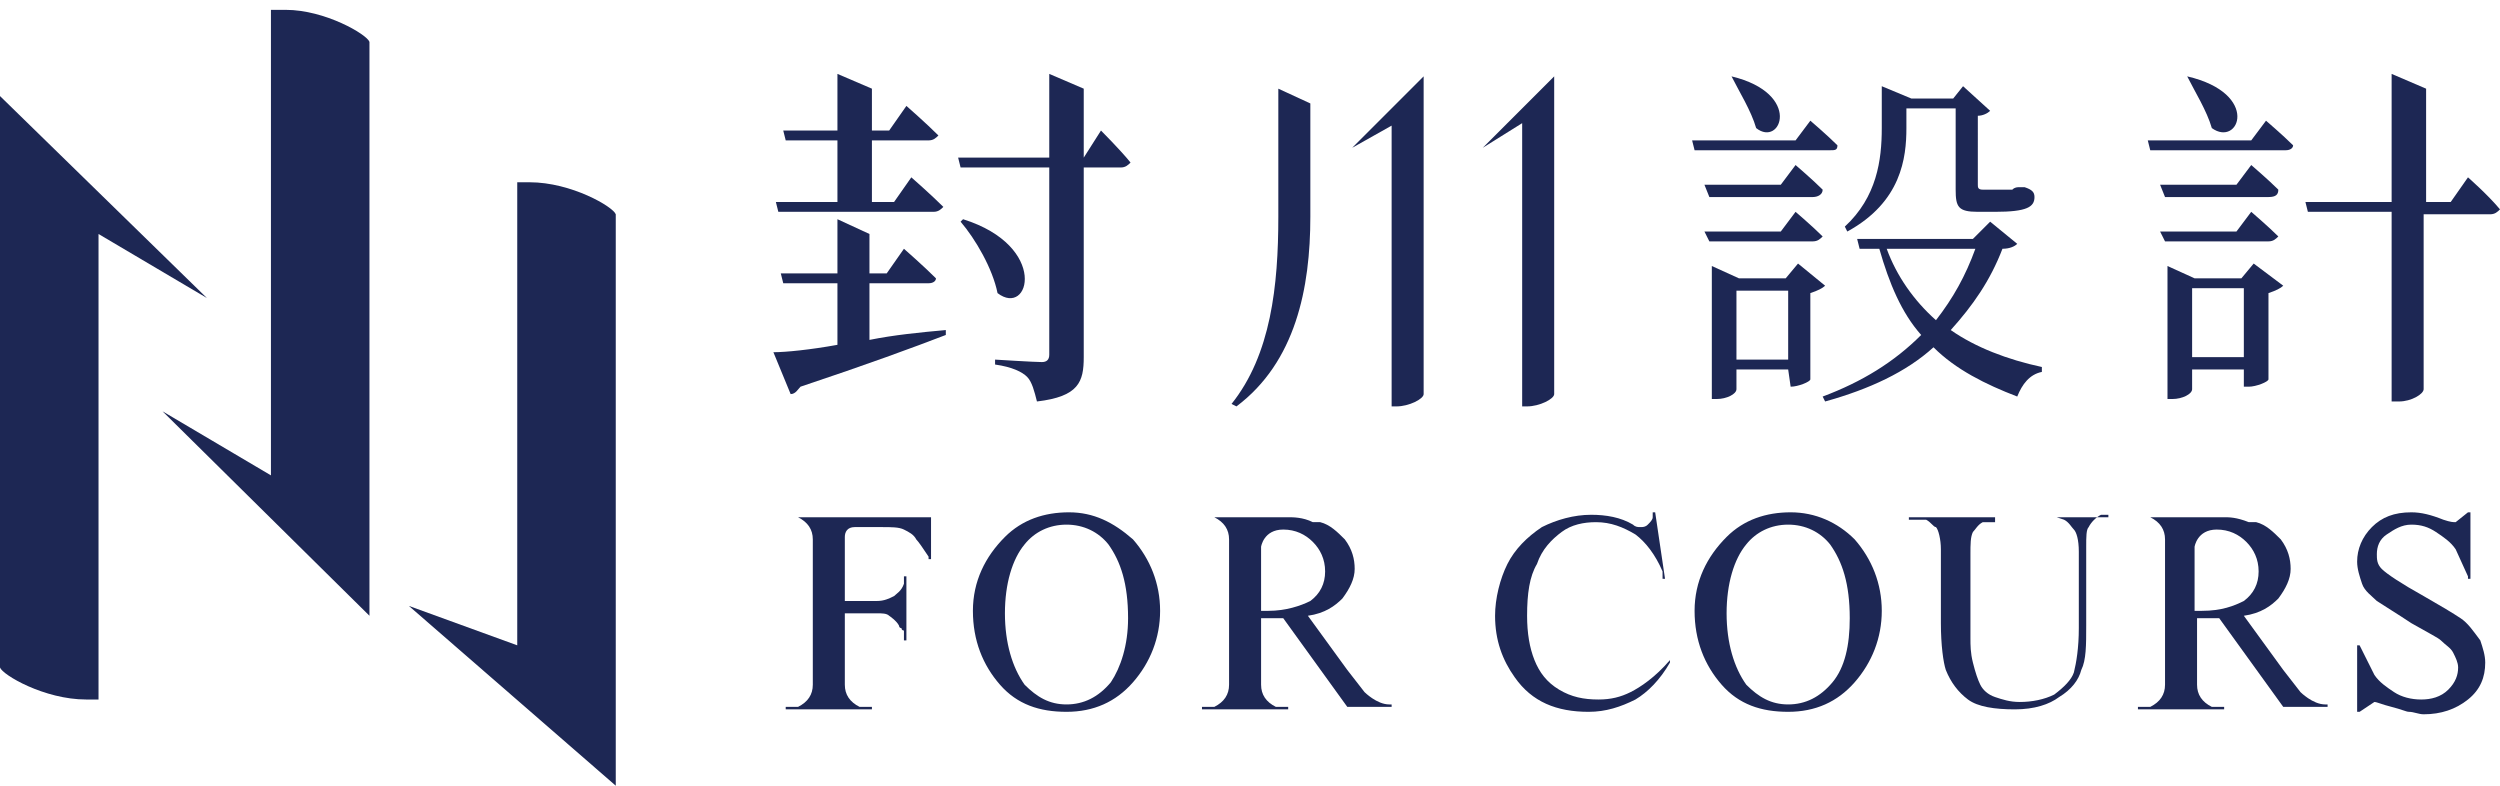
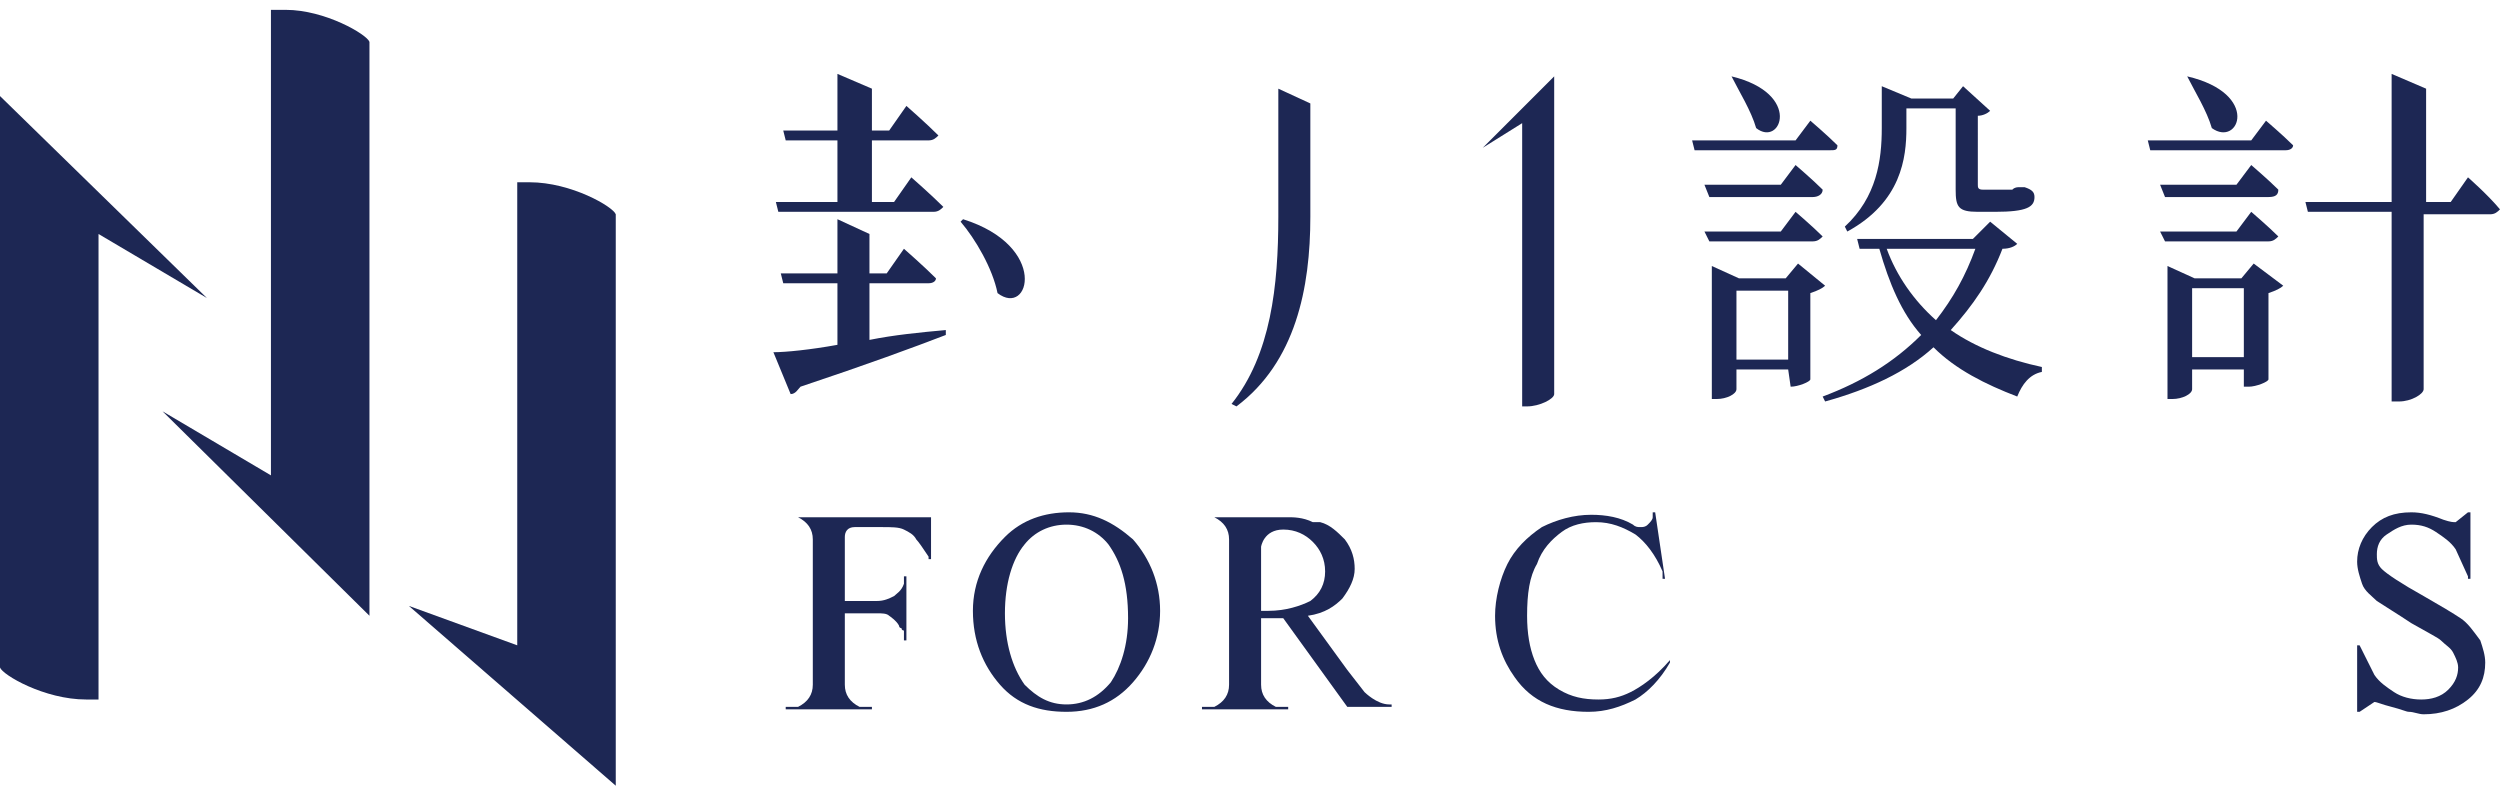
<svg xmlns="http://www.w3.org/2000/svg" version="1.1" id="圖層_1" x="0px" y="0px" viewBox="0 0 101.5 31.9" style="enable-background:new 0 0 101.5 31.9;" xml:space="preserve">
  <style type="text/css">
	.st0{fill:#1D2754;}
</style>
  <g>
    <path class="st0" d="M35.3,13.8v-2.3h2.4c0.2,0,0.3-0.1,0.3-0.2c-0.5-0.5-1.3-1.2-1.3-1.2l-0.7,1h-0.7V9.5L34,8.9v2.2h-2.3l0.1,0.4   H34V14c-1.1,0.2-2.1,0.3-2.6,0.3l0.7,1.7c0.2,0,0.3-0.2,0.4-0.3c2.7-0.9,4.6-1.6,5.9-2.1v-0.2C37.3,13.5,36.3,13.6,35.3,13.8z" />
    <path class="st0" d="M31.5,8.2l0.1,0.4h6.3c0.2,0,0.3-0.1,0.4-0.2C37.8,7.9,37,7.2,37,7.2l-0.7,1h-0.9V5.7h2.3   c0.2,0,0.3-0.1,0.4-0.2c-0.5-0.5-1.3-1.2-1.3-1.2l-0.7,1h-0.7V3.6L34,3v2.3h-2.2l0.1,0.4H34v2.5C34,8.2,31.5,8.2,31.5,8.2z" />
-     <path class="st0" d="M42.6,6.8v7.6c0,0.2-0.1,0.3-0.3,0.3c-0.3,0-1.9-0.1-1.9-0.1v0.2c0.7,0.1,1.1,0.3,1.3,0.5s0.3,0.6,0.4,1   c1.7-0.2,1.9-0.8,1.9-1.8V6.8h1.5c0.2,0,0.3-0.1,0.4-0.2c-0.4-0.5-1.2-1.3-1.2-1.3L44,6.4l0,0V3.6L42.6,3v3.4h-3.7L39,6.8H42.6z" />
    <path class="st0" d="M39.1,8.9L39,9c0.6,0.7,1.3,1.9,1.5,2.9C41.8,12.9,42.6,10,39.1,8.9z" />
    <path class="st0" d="M88.8,3.1L88.8,3.1c0.3,0.6,0.8,1.4,1,2.1C90.9,6,91.8,3.8,88.8,3.1z" />
    <path class="st0" d="M92.8,6.1c0.2,0,0.3-0.1,0.3-0.2c-0.4-0.4-1.1-1-1.1-1l-0.6,0.8h-4.2l0.1,0.4C87.3,6.1,92.8,6.1,92.8,6.1z" />
    <path class="st0" d="M92.5,7.7c-0.4-0.4-1.1-1-1.1-1l-0.6,0.8h-3.1L87.9,8h4.2C92.4,8,92.5,7.9,92.5,7.7z" />
    <path class="st0" d="M100.2,7.2l-0.7,1h-1V3.6L97.1,3v5.2h-3.5l0.1,0.4h3.4v7.7h0.3c0.5,0,1-0.3,1-0.5V8.7h2.7   c0.2,0,0.3-0.1,0.4-0.2C101,7.9,100.2,7.2,100.2,7.2z" />
    <path class="st0" d="M87.9,9.8h4.2c0.2,0,0.3-0.1,0.4-0.2c-0.4-0.4-1.1-1-1.1-1l-0.6,0.8h-3.1L87.9,9.8z" />
    <path class="st0" d="M91.3,15.7c0.3,0,0.8-0.2,0.8-0.3v-3.5c0.3-0.1,0.5-0.2,0.6-0.3l-1.2-0.9L91,11.3h-1.9L88,10.8v5.4h0.2   c0.4,0,0.8-0.2,0.8-0.4V15h2.1v0.7H91.3z M89,14.5v-2.8h2.1v2.8H89z" />
    <path class="st0" d="M53.2,8.8V4.2l-1.3-0.6v5.2c0,2.8-0.3,5.6-1.9,7.6l0.2,0.1C52.6,14.7,53.2,11.7,53.2,8.8z" />
    <path class="st0" d="M61.8,16.5H62c0.5,0,1.1-0.3,1.1-0.5V3.1L60.2,6l1.6-1L61.8,16.5z" />
-     <path class="st0" d="M56.5,5.1v11.4h0.2c0.5,0,1.1-0.3,1.1-0.5V3.1L54.9,6L56.5,5.1z" />
    <path class="st0" d="M43.4,20.8c-1,0-1.9,0.3-2.6,1c-0.8,0.8-1.3,1.8-1.3,3s0.4,2.2,1.1,3c0.7,0.8,1.6,1.1,2.7,1.1   c1.1,0,2-0.4,2.7-1.2c0.7-0.8,1.1-1.8,1.1-2.9s-0.4-2.1-1.1-2.9C45.2,21.2,44.4,20.8,43.4,20.8z M45.1,27.7   c-0.5,0.6-1.1,0.9-1.8,0.9s-1.2-0.3-1.7-0.8c-0.5-0.7-0.8-1.7-0.8-2.9c0-1.2,0.3-2.2,0.8-2.8c0.4-0.5,1-0.8,1.7-0.8   s1.3,0.3,1.7,0.8c0.5,0.7,0.8,1.6,0.8,3C45.8,26.2,45.5,27.1,45.1,27.7z" />
    <path class="st0" d="M55.4,28.1L55.4,28.1l-0.7-0.9L53.1,25c0.7-0.1,1.1-0.4,1.4-0.7c0.3-0.4,0.5-0.8,0.5-1.2   c0-0.4-0.1-0.8-0.4-1.2c-0.3-0.3-0.6-0.6-1-0.7c-0.1,0-0.1,0-0.2,0h-0.1l0,0c-0.4-0.2-0.8-0.2-1-0.2l0,0h-3.5l0,0h0.5   c0.4,0.2,0.6,0.5,0.6,0.9v5.9c0,0.4-0.2,0.7-0.6,0.9h-0.5v0.1h3.5v-0.1h-0.5c-0.4-0.2-0.6-0.5-0.6-0.9v-2.7c0.1,0,0.1,0,0.2,0   c0.1,0,0.1,0,0.2,0c0.1,0,0.3,0,0.5,0l2.6,3.6h0.1H56h0.5v-0.1h-0.1C55.9,28.6,55.4,28.1,55.4,28.1z M51.5,24.8L51.5,24.8   c-0.2,0-0.2,0-0.3,0v-2.6c0,0,0.1-0.7,0.9-0.7c0.5,0,0.9,0.2,1.2,0.5s0.5,0.7,0.5,1.2s-0.2,0.9-0.6,1.2   C52.8,24.6,52.2,24.8,51.5,24.8z" />
    <path class="st0" d="M35.4,21h-1.3h-2.2l0,0h0.5c0.4,0.2,0.6,0.5,0.6,0.9v5.9c0,0.4-0.2,0.7-0.6,0.9h-0.5v0.1h3.5v-0.1h-0.5   c-0.4-0.2-0.6-0.5-0.6-0.9v-2.9h1.3c0.2,0,0.4,0,0.5,0.1c0,0,0.3,0.2,0.4,0.4c0,0,0,0.1,0.1,0.1c0,0.1,0.1,0.1,0.1,0.1l0,0V26h0.1   l0,0v-2.6h-0.1v0.3c-0.1,0.3-0.3,0.4-0.4,0.5c-0.2,0.1-0.4,0.2-0.7,0.2h-1.3v-2.5v-0.1c0-0.2,0.1-0.4,0.4-0.4h1.1   c0.4,0,0.7,0,0.9,0.1s0.4,0.2,0.5,0.4c0.1,0.1,0.3,0.4,0.5,0.7v0.1h0.1V21h-0.1H35.4z M36.5,25.5C36.5,25.5,36.6,25.5,36.5,25.5   C36.6,25.5,36.5,25.5,36.5,25.5z M36.7,25.7L36.7,25.7L36.7,25.7L36.7,25.7z" />
-     <path class="st0" d="M72.7,20.8c-1,0-1.9,0.3-2.6,1c-0.8,0.8-1.3,1.8-1.3,3s0.4,2.2,1.1,3s1.6,1.1,2.7,1.1s2-0.4,2.7-1.2   c0.7-0.8,1.1-1.8,1.1-2.9s-0.4-2.1-1.1-2.9C74.6,21.2,73.7,20.8,72.7,20.8z M74.4,27.7c-0.5,0.6-1.1,0.9-1.8,0.9   c-0.7,0-1.2-0.3-1.7-0.8c-0.5-0.7-0.8-1.7-0.8-2.9c0-1.2,0.3-2.2,0.8-2.8c0.4-0.5,1-0.8,1.7-0.8s1.3,0.3,1.7,0.8   c0.5,0.7,0.8,1.6,0.8,3C75.1,26.2,74.9,27.1,74.4,27.7z" />
-     <path class="st0" d="M93.4,28.1L93.4,28.1l-0.7-0.9L91.1,25c0.7-0.1,1.1-0.4,1.4-0.7c0.3-0.4,0.5-0.8,0.5-1.2   c0-0.4-0.1-0.8-0.4-1.2c-0.3-0.3-0.6-0.6-1-0.7c0,0-0.1,0-0.2,0h-0.1l0,0c-0.5-0.2-0.8-0.2-1-0.2l0,0h-3.5l0,0h0.5   c0.4,0.2,0.6,0.5,0.6,0.9v5.9c0,0.4-0.2,0.7-0.6,0.9h-0.5v0.1h3.5v-0.1h-0.5c-0.4-0.2-0.6-0.5-0.6-0.9v-2.7c0.1,0,0.1,0,0.2,0   s0.1,0,0.2,0s0.3,0,0.5,0l2.6,3.6h0.1H94h0.5v-0.1h-0.1C93.9,28.6,93.4,28.1,93.4,28.1z M89.4,24.8L89.4,24.8c-0.2,0-0.2,0-0.3,0   v-2.6c0,0,0.1-0.7,0.9-0.7c0.5,0,0.9,0.2,1.2,0.5c0.3,0.3,0.5,0.7,0.5,1.2s-0.2,0.9-0.6,1.2C90.7,24.6,90.2,24.8,89.4,24.8z" />
-     <path class="st0" d="M83.5,21L83.5,21L83.5,21l0.3,0.1c0.2,0.1,0.3,0.3,0.4,0.4s0.2,0.4,0.2,0.9v3.1c0,0.8-0.1,1.4-0.2,1.8   c-0.1,0.3-0.4,0.6-0.8,0.9c-0.4,0.2-0.9,0.3-1.4,0.3c-0.4,0-0.7-0.1-1-0.2s-0.5-0.3-0.6-0.5s-0.2-0.5-0.3-0.9   c-0.1-0.4-0.1-0.7-0.1-1v-3.4c0-0.4,0-0.7,0.1-0.9c0.1-0.1,0.2-0.3,0.4-0.4H81V21h-0.3h-2.8h-0.4v0.1h0.7c0.2,0.1,0.3,0.3,0.4,0.3   c0.1,0.1,0.2,0.5,0.2,0.9v3c0,0.9,0.1,1.6,0.2,1.9c0.2,0.5,0.5,0.9,0.9,1.2c0.4,0.3,1.1,0.4,1.9,0.4s1.4-0.2,1.8-0.5   c0.5-0.3,0.8-0.7,0.9-1.1c0.2-0.4,0.2-1,0.2-1.8v-3.2c0-0.4,0-0.7,0.1-0.8c0.1-0.2,0.3-0.4,0.5-0.5h0.3V21l0,0H83.5z" />
    <path class="st0" d="M66.2,28.1c-0.4,0.2-0.8,0.3-1.3,0.3c-0.6,0-1.1-0.1-1.6-0.4s-0.8-0.7-1-1.2C62.1,26.3,62,25.7,62,25   c0-0.9,0.1-1.6,0.4-2.1c0.2-0.6,0.6-1,1-1.3s0.9-0.4,1.4-0.4c0.6,0,1.1,0.2,1.6,0.5c0.4,0.3,0.8,0.8,1.1,1.5v0.3h0.1l-0.4-2.7h-0.1   V21c0,0.1-0.1,0.2-0.2,0.3c-0.1,0.1-0.2,0.1-0.3,0.1c-0.1,0-0.2,0-0.3-0.1c-0.5-0.3-1.1-0.4-1.7-0.4c-0.7,0-1.4,0.2-2,0.5   c-0.6,0.4-1.1,0.9-1.4,1.5c-0.3,0.6-0.5,1.4-0.5,2.1c0,1,0.3,1.8,0.8,2.5c0.7,1,1.7,1.4,3,1.4c0.7,0,1.3-0.2,1.9-0.5   c0.5-0.3,1-0.8,1.4-1.5v-0.1C67.2,27.5,66.6,27.9,66.2,28.1z" />
    <path class="st0" d="M99.9,25.1c-0.3-0.2-0.8-0.5-1.5-0.9c-0.9-0.5-1.5-0.9-1.7-1.1s-0.2-0.4-0.2-0.6c0-0.3,0.1-0.6,0.4-0.8   c0.3-0.2,0.6-0.4,1-0.4s0.7,0.1,1,0.3c0.3,0.2,0.6,0.4,0.8,0.7l0.5,1.1v0.1h0.1v-2.7h-0.1l0,0l-0.5,0.4c-0.1,0-0.2,0-0.5-0.1   c-0.5-0.2-0.9-0.3-1.3-0.3c-0.7,0-1.2,0.2-1.6,0.6s-0.6,0.9-0.6,1.4c0,0.3,0.1,0.6,0.2,0.9s0.4,0.5,0.6,0.7   c0.3,0.2,0.8,0.5,1.4,0.9c0.7,0.4,1.1,0.6,1.2,0.7c0.2,0.2,0.4,0.3,0.5,0.5s0.2,0.4,0.2,0.6c0,0.3-0.1,0.6-0.4,0.9   s-0.7,0.4-1.1,0.4s-0.8-0.1-1.1-0.3c-0.3-0.2-0.6-0.4-0.8-0.7l-0.6-1.2l0,0h-0.1v2.7h0.1l0,0l0.6-0.4c0.1,0,0.3,0.1,0.7,0.2   c0.4,0.1,0.6,0.2,0.7,0.2c0.2,0,0.4,0.1,0.6,0.1c0.7,0,1.3-0.2,1.8-0.6s0.7-0.9,0.7-1.5c0-0.3-0.1-0.6-0.2-0.9   C100.4,25.6,100.2,25.3,99.9,25.1z" />
    <path class="st0" d="M70.3,3.1L70.3,3.1c0.3,0.6,0.8,1.4,1,2.1C72.3,6,73.2,3.8,70.3,3.1z" />
    <path class="st0" d="M77.4,5.2V4.4h2v3.3c0,0.7,0.1,0.9,0.9,0.9H81c1.3,0,1.6-0.2,1.6-0.6c0-0.2-0.1-0.3-0.4-0.4h-0.1H82   c-0.1,0-0.2,0-0.3,0.1h-0.2c-0.1,0-0.3,0-0.5,0h-0.5c-0.2,0-0.2-0.1-0.2-0.2V4.7c0.2,0,0.4-0.1,0.5-0.2l-1.1-1L79.3,4h-1.7   l-1.2-0.5v1.7c0,1.3-0.2,2.8-1.5,4L75,9.4C77.2,8.2,77.4,6.4,77.4,5.2z" />
    <path class="st0" d="M74.6,5.9c-0.4-0.4-1.1-1-1.1-1l-0.6,0.8h-4.2l0.1,0.4h5.5C74.5,6.1,74.6,6.1,74.6,5.9z" />
    <path class="st0" d="M72.7,15.7c0.3,0,0.8-0.2,0.8-0.3v-3.5c0.3-0.1,0.5-0.2,0.6-0.3L73,10.7l-0.5,0.6h-1.9l-1.1-0.5v5.4h0.2   c0.4,0,0.8-0.2,0.8-0.4V15h2.1L72.7,15.7L72.7,15.7z M70.5,14.6v-2.8h2.1v2.8H70.5z" />
    <path class="st0" d="M78.5,14.1c0.9,0.9,2.1,1.5,3.4,2c0.2-0.5,0.5-0.9,1-1v-0.2c-1.4-0.3-2.7-0.8-3.7-1.5c0.9-1,1.6-2,2.1-3.3   c0.3,0,0.5-0.1,0.6-0.2L80.8,9l-0.7,0.7h-4.7l0.1,0.4h0.8c0.4,1.4,0.9,2.6,1.7,3.5c-1.1,1.1-2.4,1.9-4,2.5l0.1,0.2   C75.9,15.8,77.4,15.1,78.5,14.1z M76.6,10.1h3.6c-0.4,1.1-0.9,2-1.6,2.9C77.7,12.2,77,11.2,76.6,10.1z" />
    <path class="st0" d="M69.4,9.8h4.2c0.2,0,0.3-0.1,0.4-0.2c-0.4-0.4-1.1-1-1.1-1l-0.6,0.8h-3.1L69.4,9.8z" />
    <path class="st0" d="M74,7.7c-0.4-0.4-1.1-1-1.1-1l-0.6,0.8h-3.1L69.4,8h4.2C73.8,8,74,7.9,74,7.7z" />
    <path class="st0" d="M21.5,7.4H21v2.2v0.3v16.3l-4.4-1.6l8.4,7.3V8.7C24.9,8.4,23.2,7.4,21.5,7.4z" />
    <path class="st0" d="M11.6,0.4H11v2.2V3v16.3l-4.4-2.6L15,25V3.5V1.7C14.9,1.4,13.2,0.4,11.6,0.4z" />
    <path class="st0" d="M0,3.9v21.4v1.8c0.1,0.3,1.8,1.3,3.5,1.3H4v-2.2v-0.3V9.5l4.4,2.6L0,3.9z" />
  </g>
</svg>